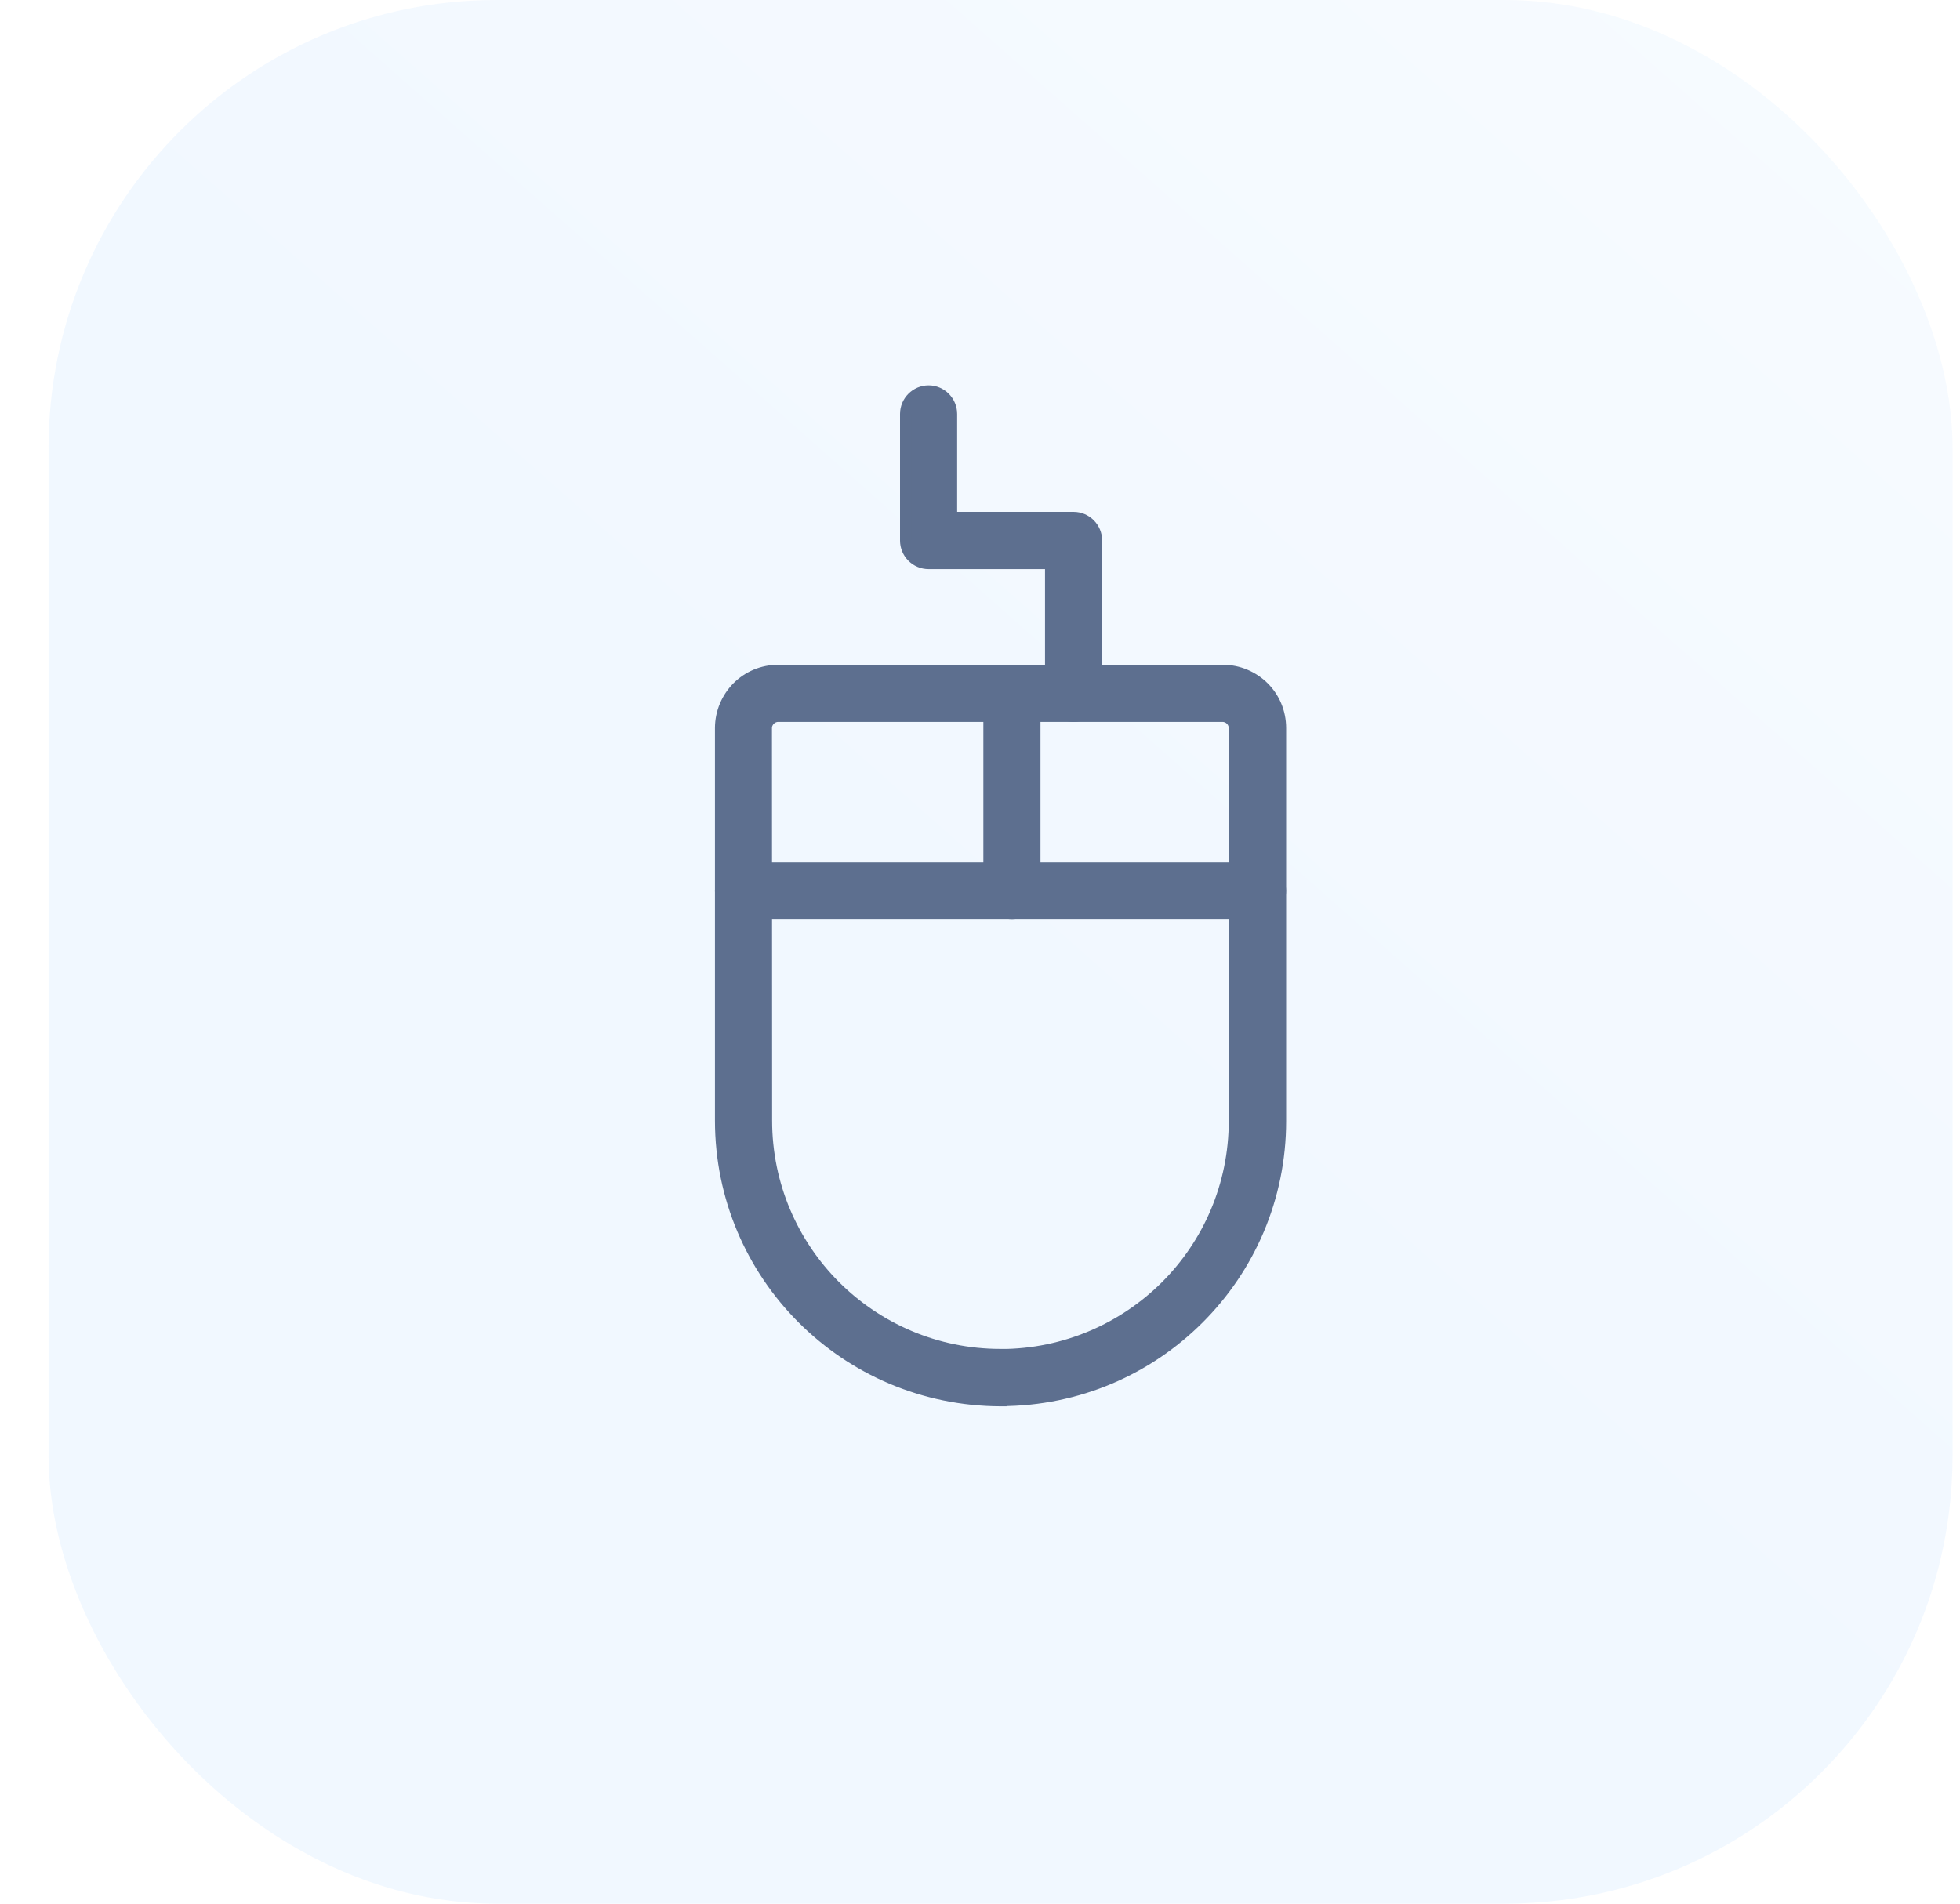
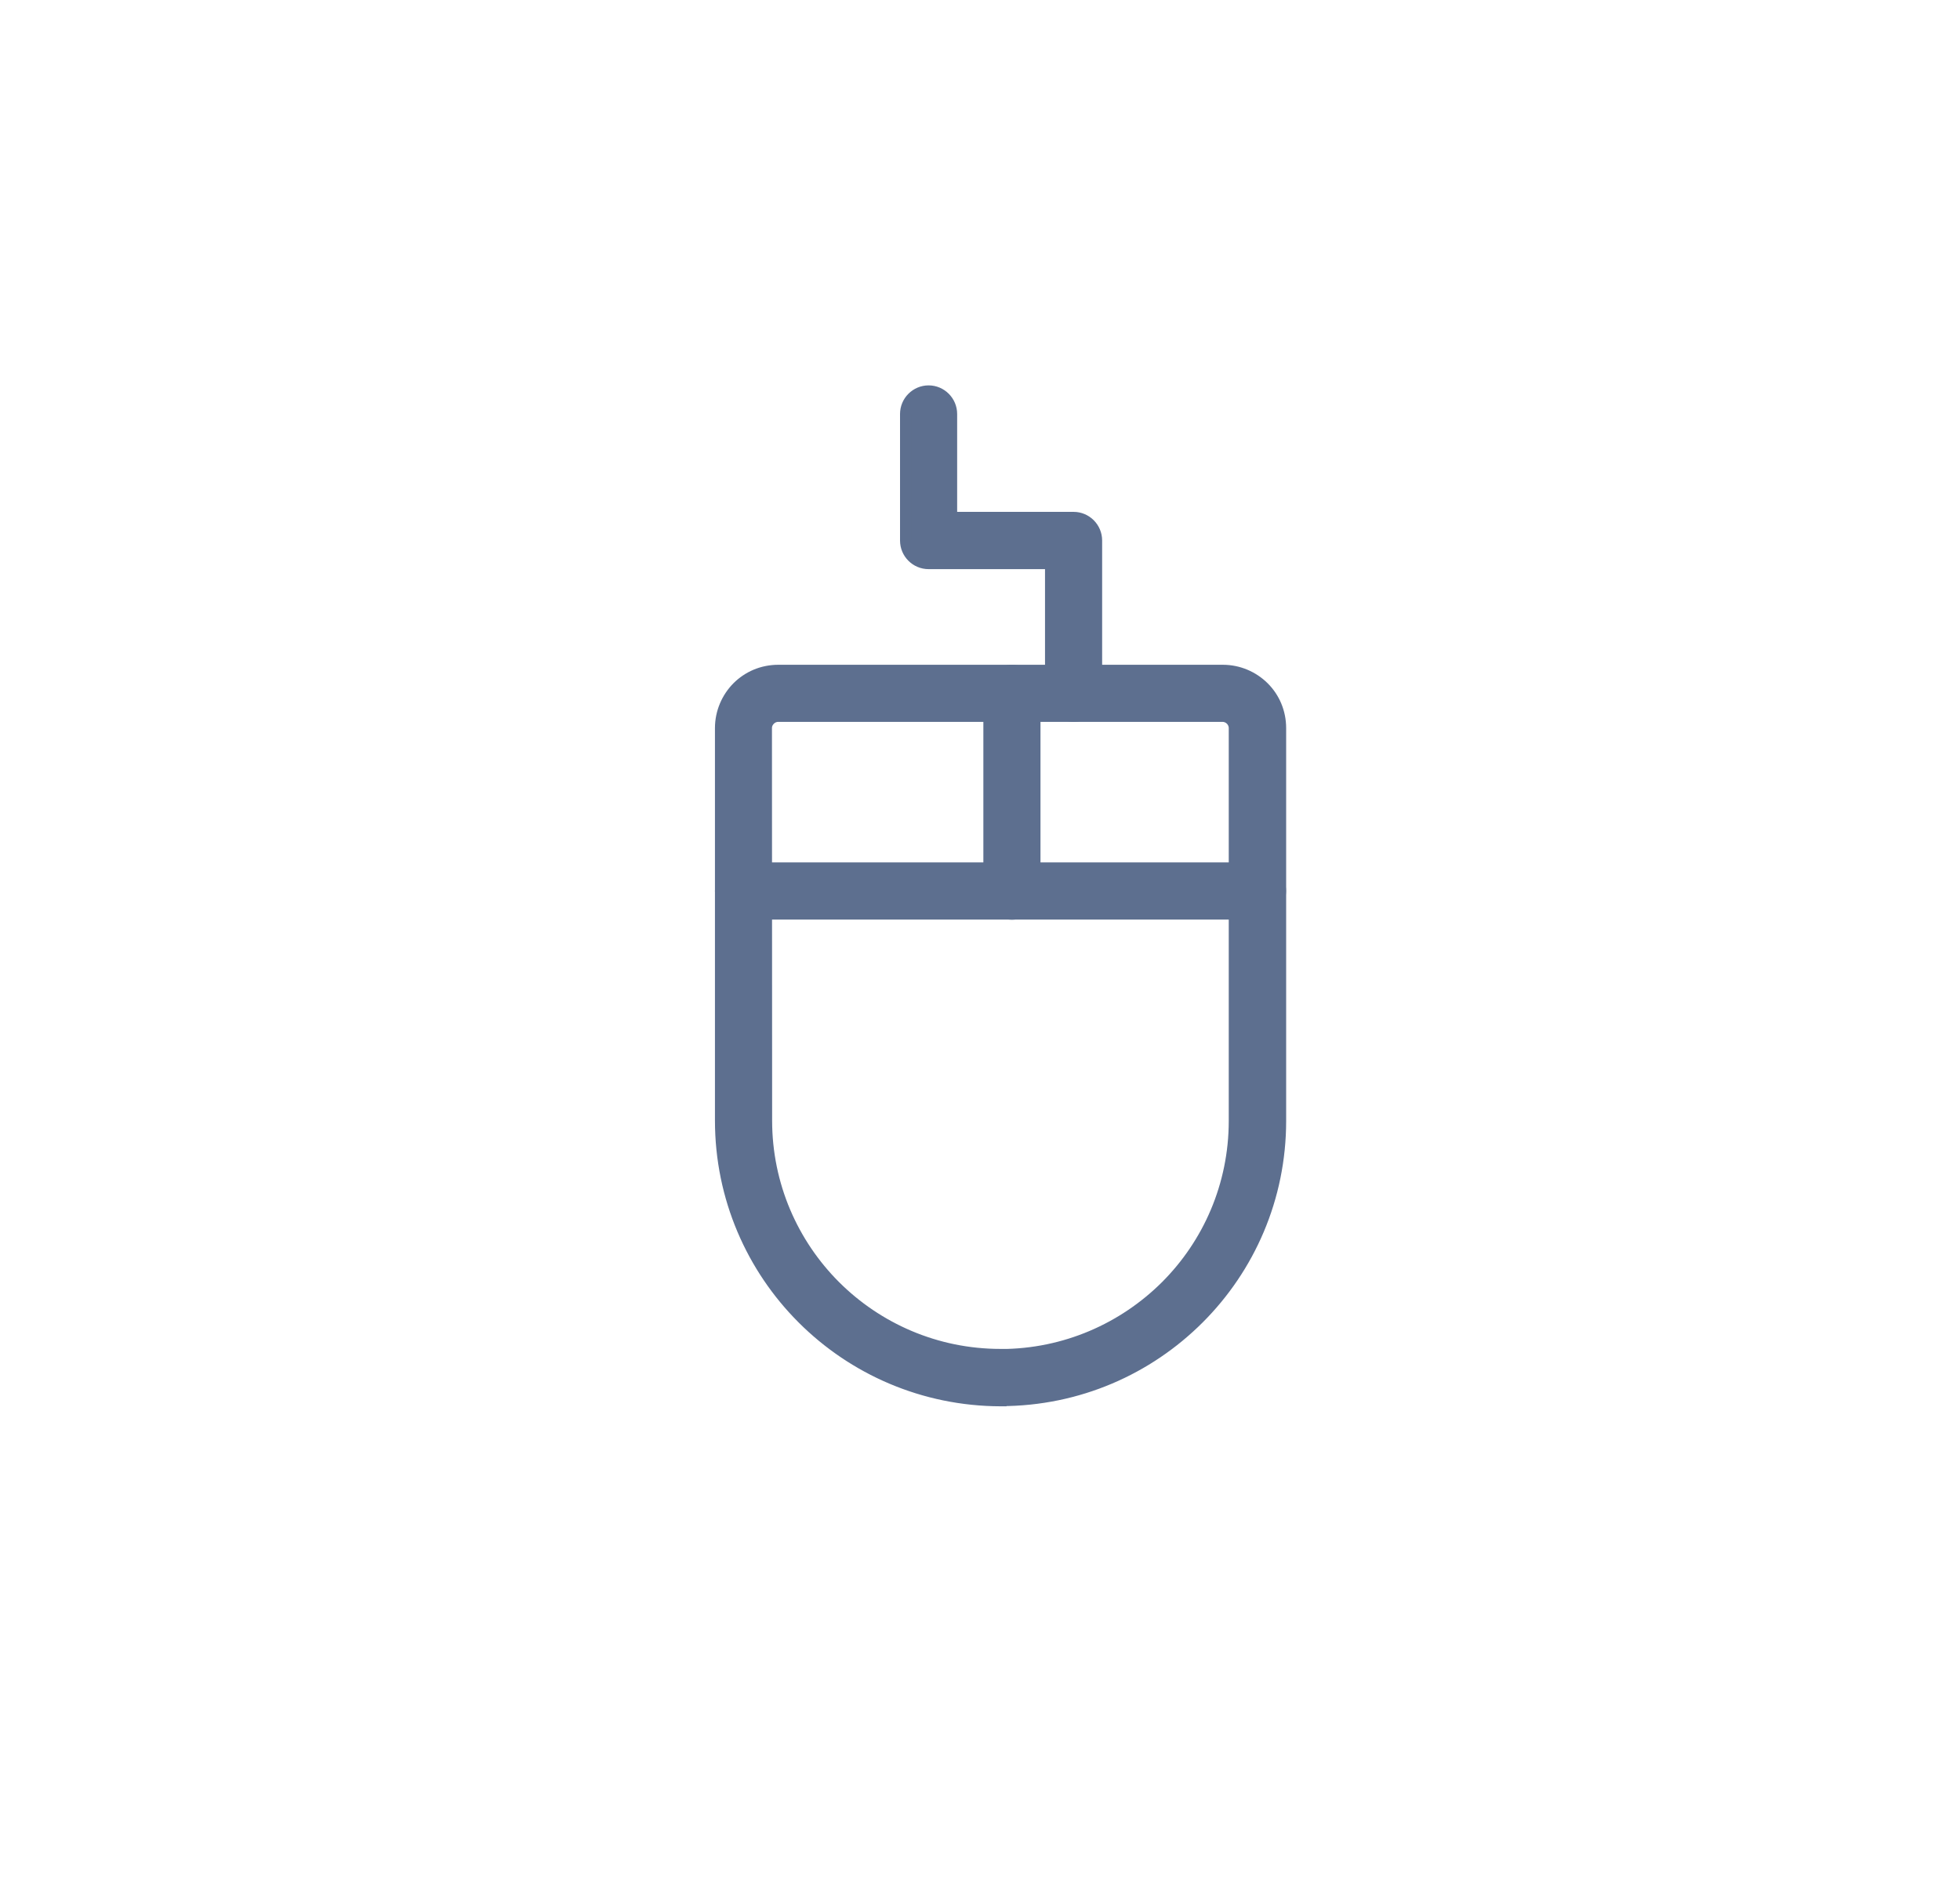
<svg xmlns="http://www.w3.org/2000/svg" width="35" height="34" viewBox="0 0 35 34" fill="none">
-   <rect opacity="0.06" x="0.867" width="34" height="34" rx="8" fill="url(#paint0_linear_541_4055)" />
  <path d="M13.688 20.013C13.688 21.167 14.156 22.212 14.911 22.968C15.667 23.723 16.712 24.192 17.866 24.192H17.871V24.194C19.023 24.192 20.065 23.723 20.821 22.97C21.576 22.215 22.042 21.172 22.042 20.018V13.004C22.042 12.946 22.019 12.895 21.98 12.855C21.94 12.816 21.889 12.793 21.831 12.793H13.896C13.838 12.793 13.787 12.816 13.748 12.855C13.708 12.895 13.685 12.946 13.685 13.004L13.688 20.013ZM14.332 23.549C13.428 22.646 12.867 21.394 12.867 20.013V13.004C12.867 12.721 12.983 12.461 13.168 12.274C13.356 12.086 13.613 11.973 13.899 11.973H21.836C22.119 11.973 22.378 12.088 22.566 12.274C22.754 12.461 22.867 12.719 22.867 13.004V20.02C22.867 21.399 22.309 22.646 21.405 23.549C20.501 24.453 19.254 25.012 17.875 25.014V25.017H17.871C16.487 25.014 15.236 24.453 14.332 23.549Z" fill="#5D6F8F" stroke="#5D6F8F" stroke-width="0.2" />
  <path d="M19.581 12.383C19.581 12.61 19.396 12.793 19.171 12.793C18.946 12.793 18.761 12.607 18.761 12.383V10.065H16.582C16.355 10.065 16.172 9.88 16.172 9.655V7.394C16.172 7.167 16.357 6.983 16.582 6.983C16.809 6.983 16.992 7.169 16.992 7.394V9.242H19.171C19.398 9.242 19.581 9.428 19.581 9.653V12.383ZM13.277 16.324C13.05 16.324 12.867 16.138 12.867 15.913C12.867 15.686 13.053 15.503 13.277 15.503H22.455C22.682 15.503 22.865 15.689 22.865 15.913C22.865 16.14 22.68 16.324 22.455 16.324H13.277Z" fill="#5D6F8F" stroke="#5D6F8F" stroke-width="0.2" />
  <path d="M18.48 15.916C18.48 16.143 18.295 16.326 18.07 16.326C17.843 16.326 17.66 16.14 17.66 15.916V12.383C17.66 12.156 17.846 11.973 18.07 11.973C18.297 11.973 18.48 12.158 18.48 12.383V15.916Z" fill="#5D6F8F" stroke="#5D6F8F" stroke-width="0.2" />
  <defs>
    <linearGradient id="paint0_linear_541_4055" x1="3.112" y1="33.038" x2="32.301" y2="4.64074e-07" gradientUnits="userSpaceOnUse">
      <stop stop-color="#1684FC" />
      <stop offset="0.5" stop-color="#1684FC" />
      <stop offset="1" stop-color="#73B5FD" />
    </linearGradient>
  </defs>
</svg>